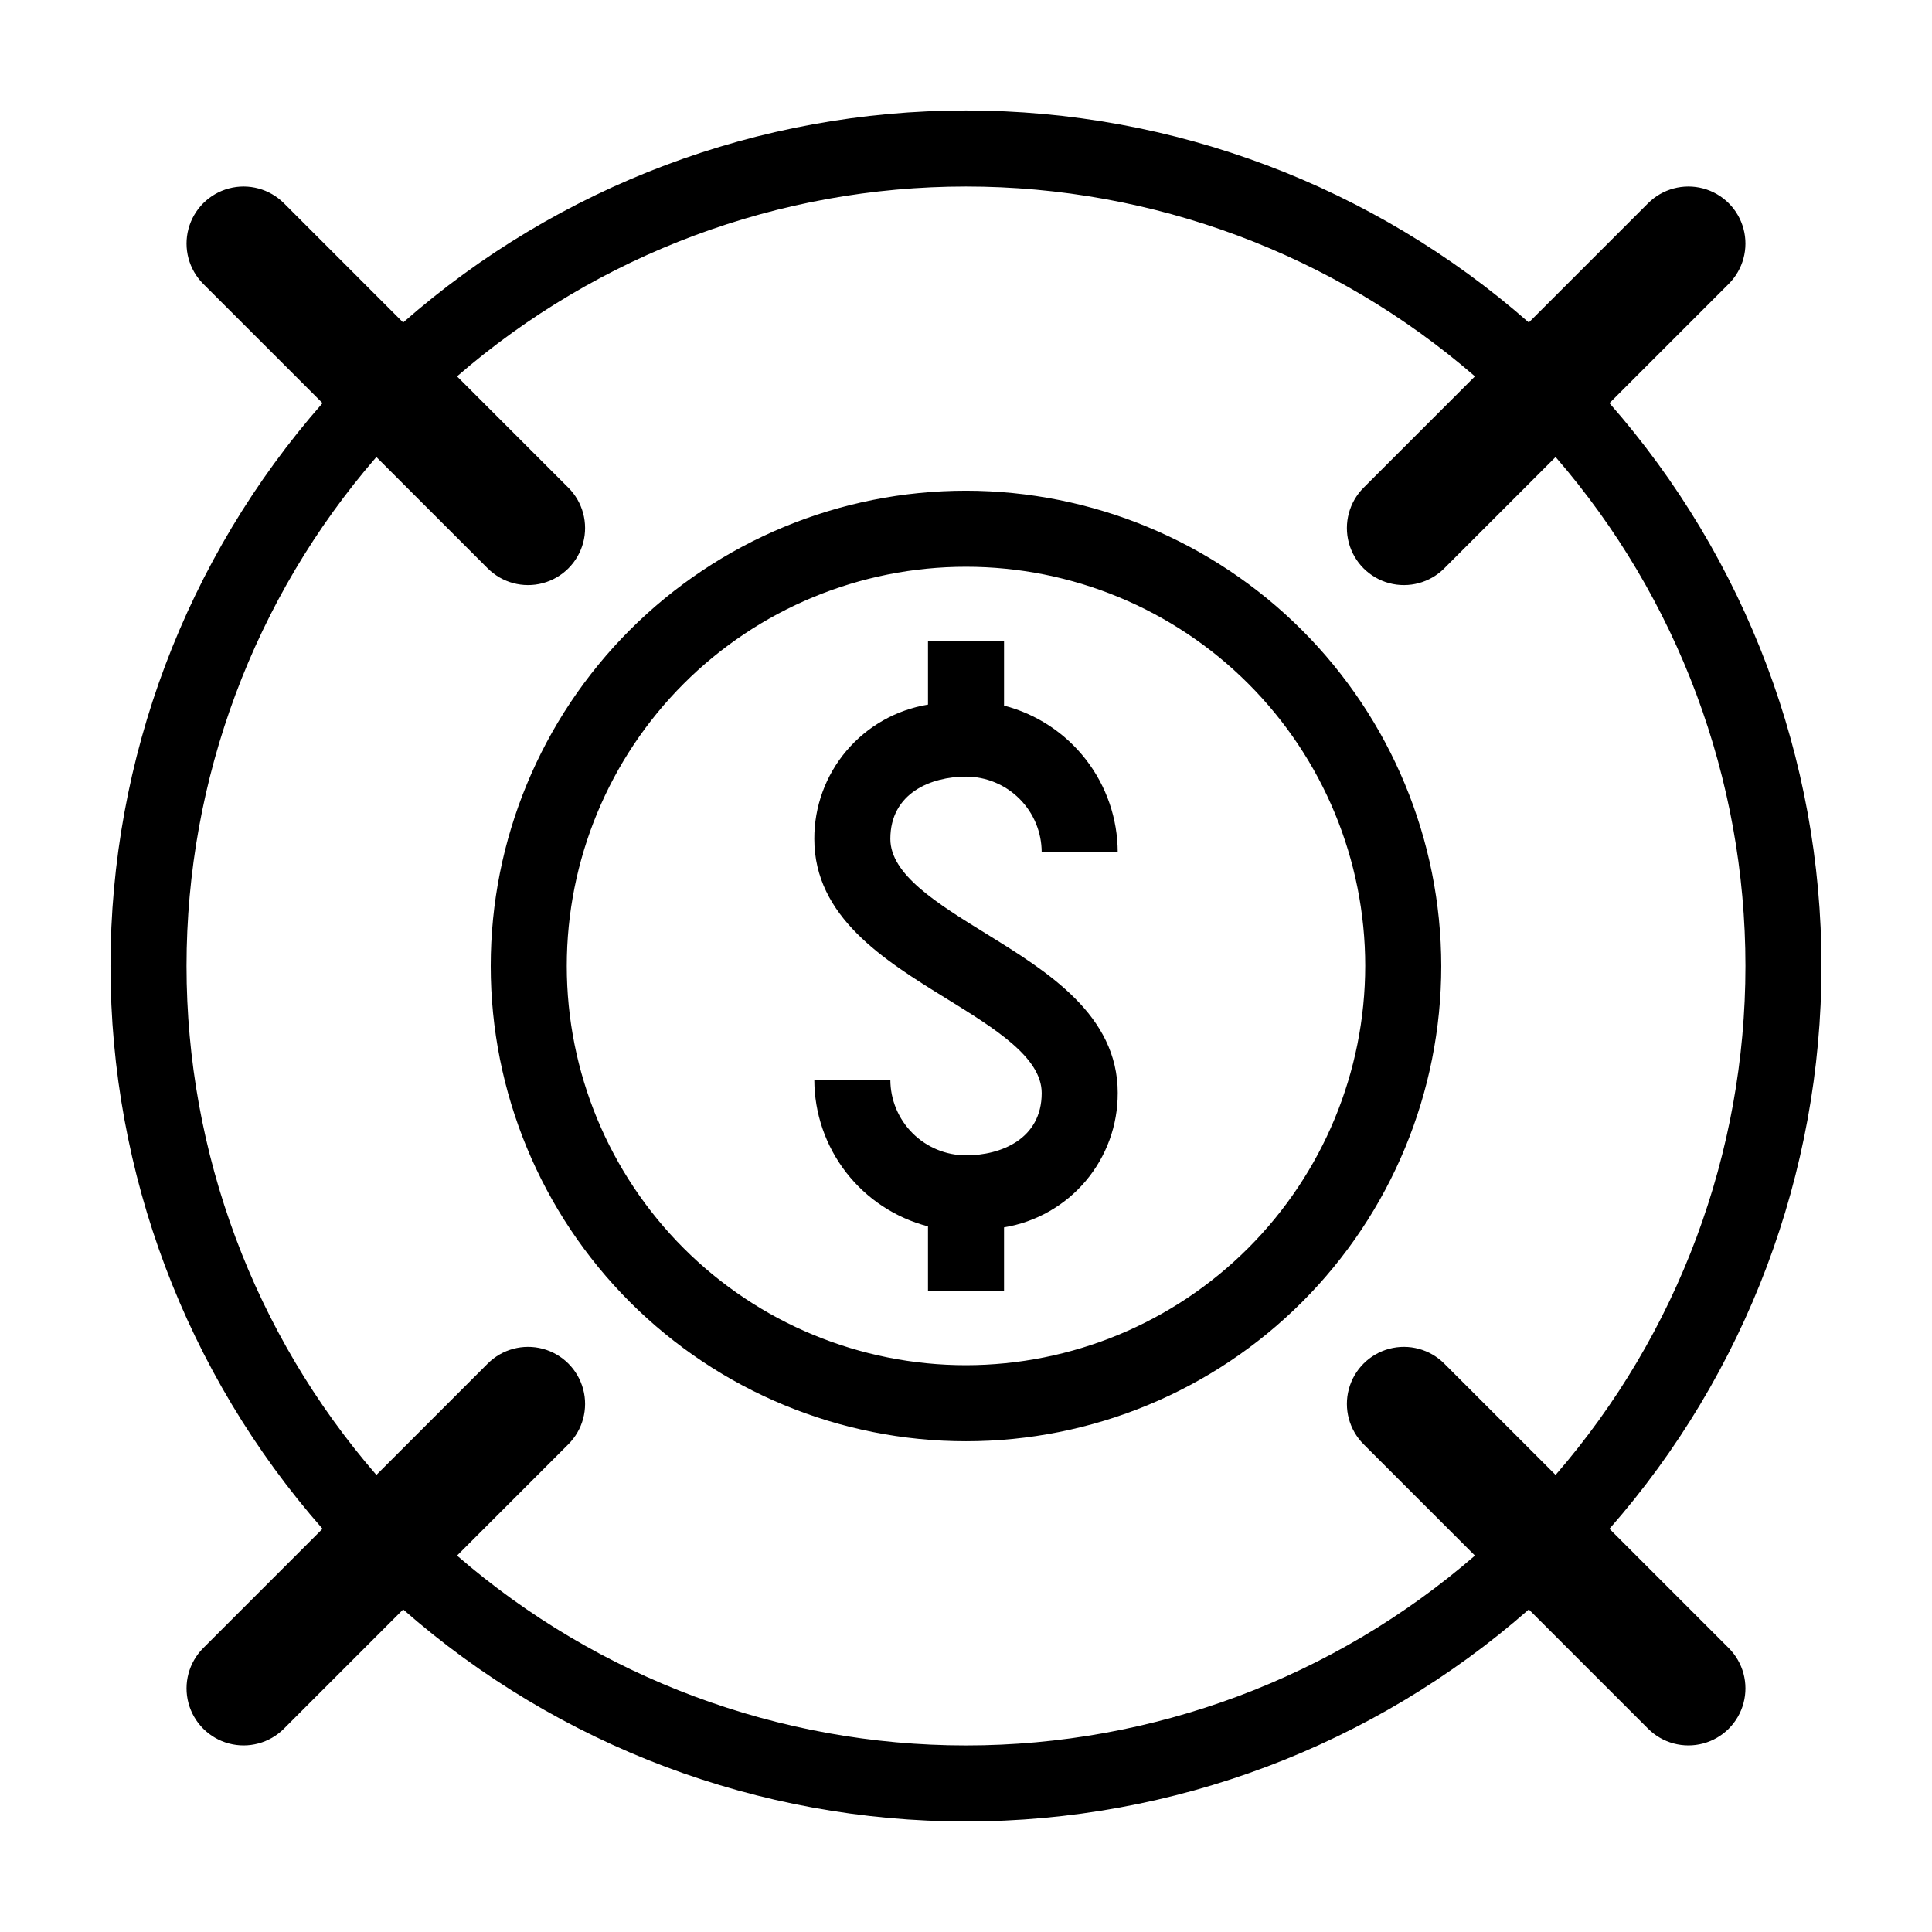
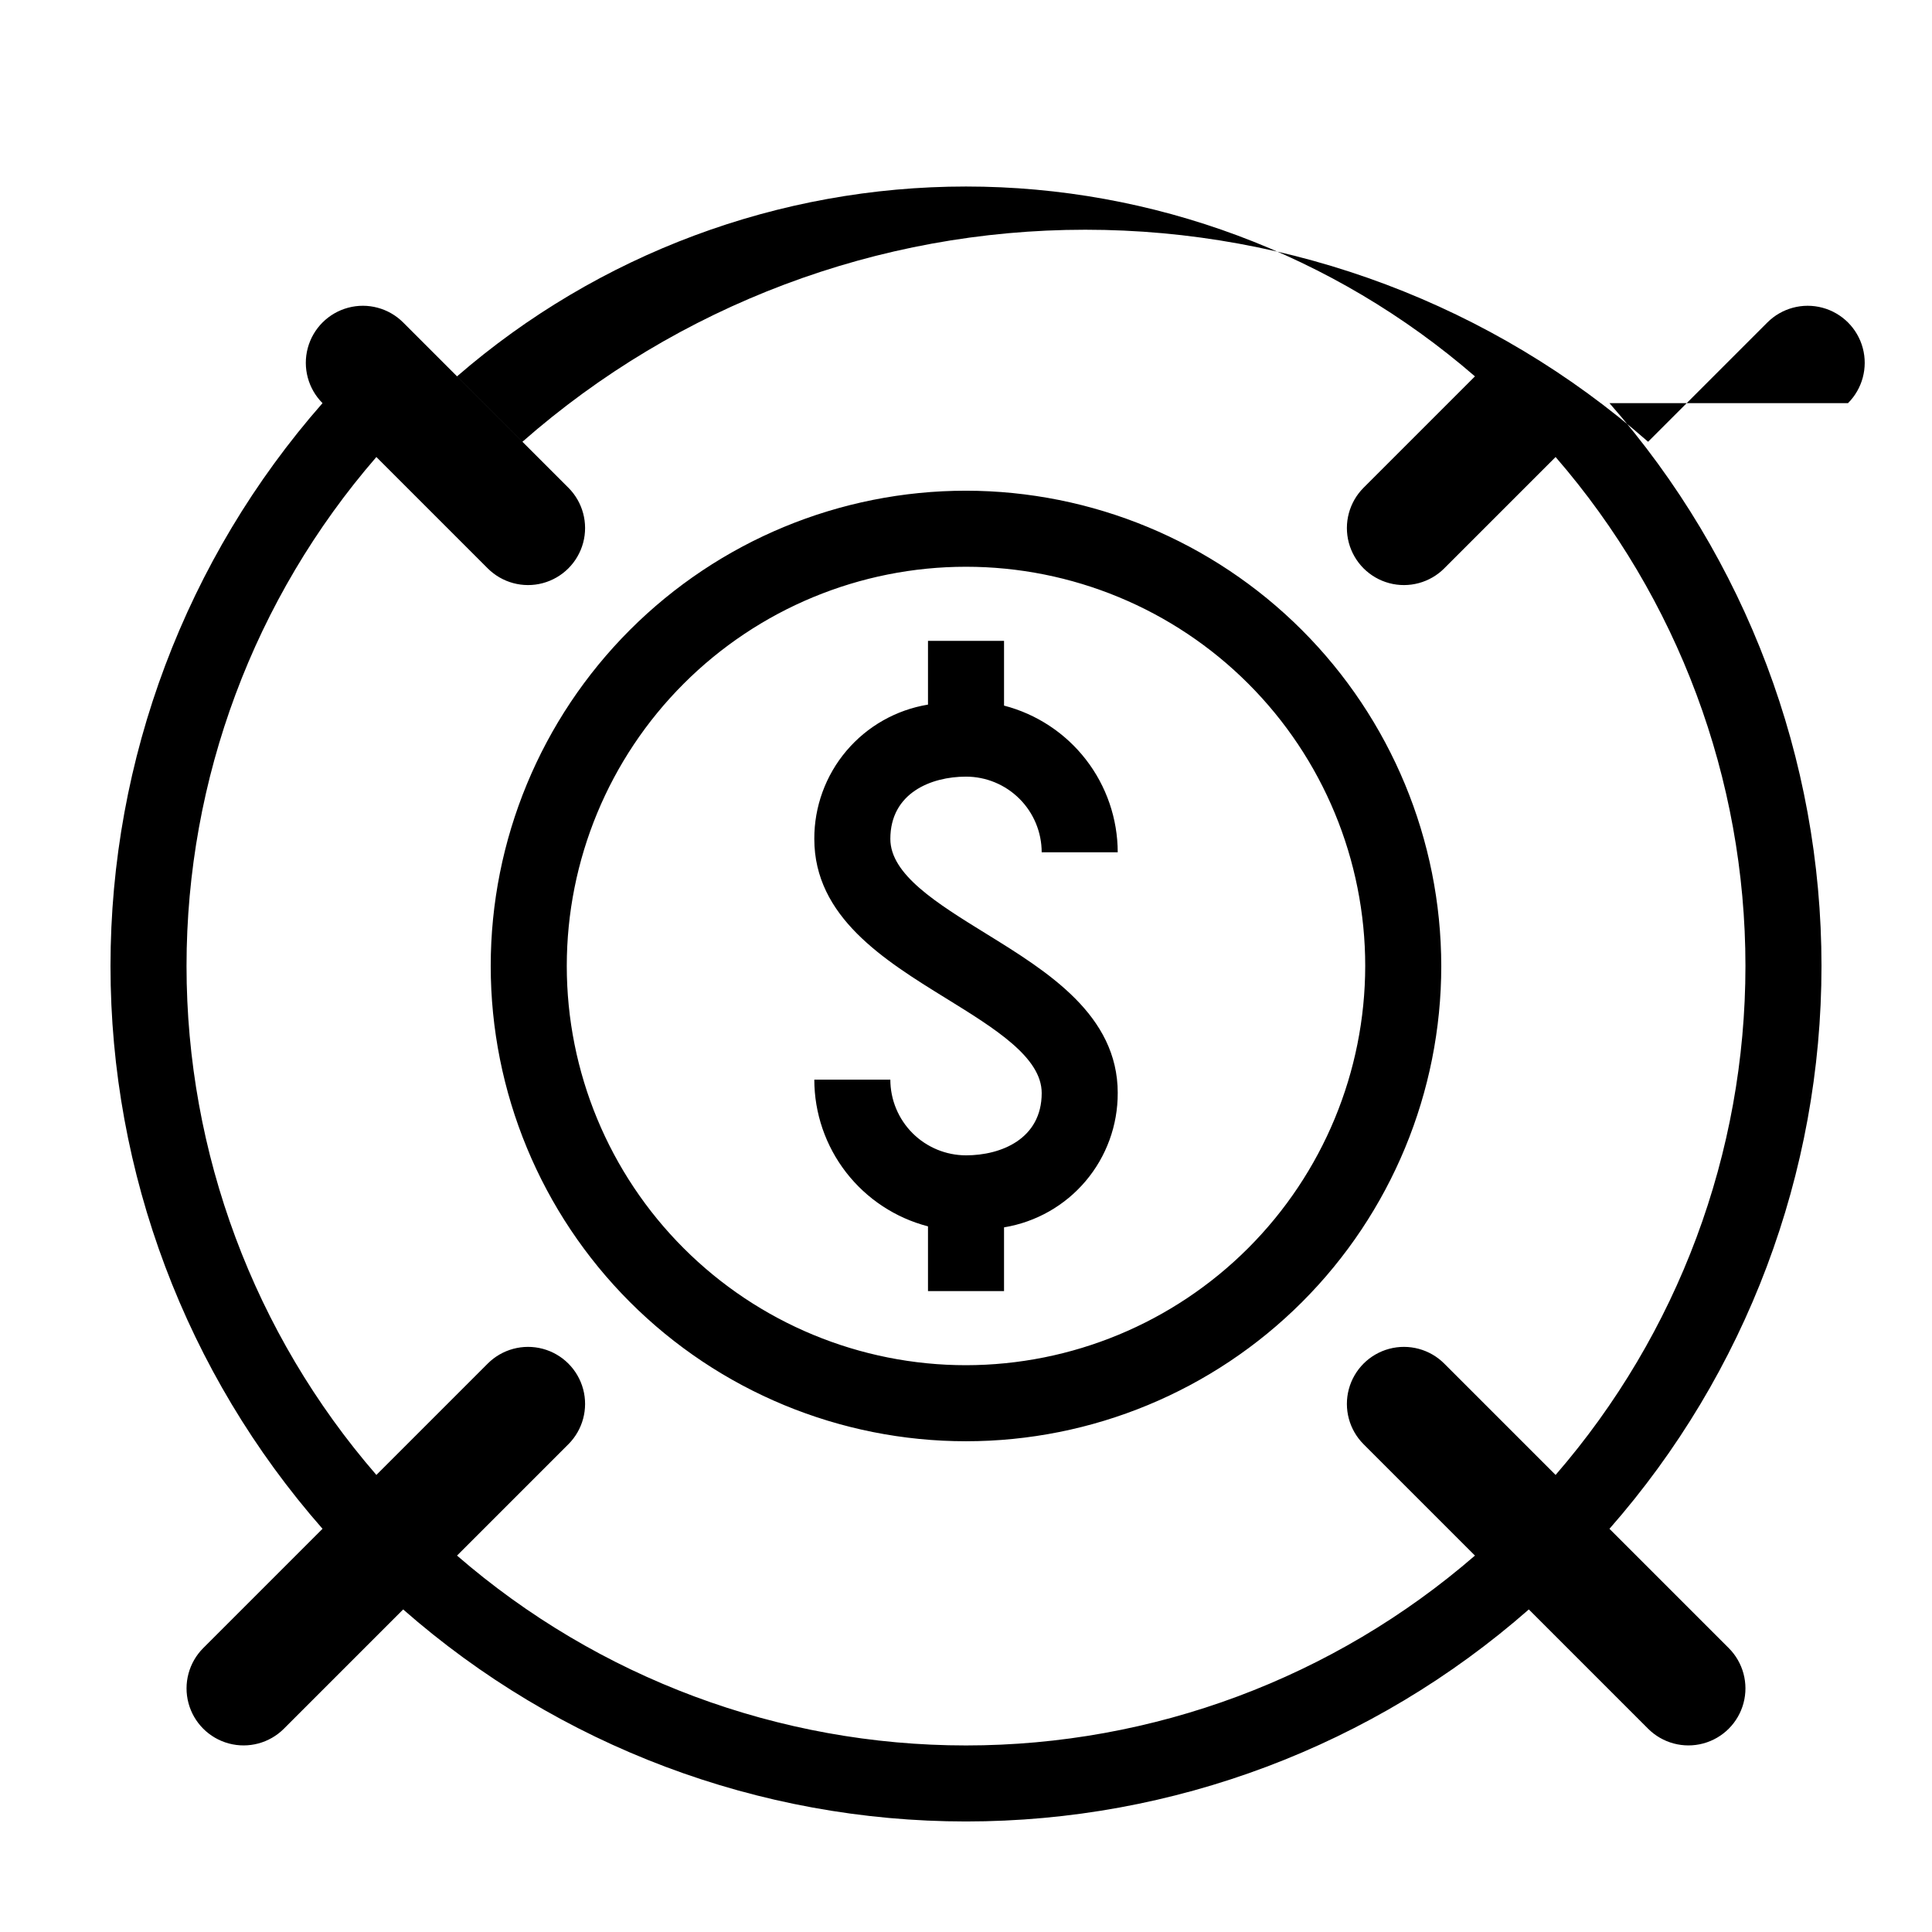
<svg xmlns="http://www.w3.org/2000/svg" fill="#000000" width="800px" height="800px" version="1.1" viewBox="144 144 512 512">
-   <path d="m379.95 366.32c0 9.445 12.316 17.047 25.348 25.098 16.363 10.105 34.914 21.562 34.914 42.246l-0.004 0.004c0.027 8.543-2.988 16.82-8.512 23.344-5.519 6.523-13.184 10.863-21.617 12.25v16.891h-20.152v-17.156c-8.613-2.234-16.242-7.262-21.695-14.297-5.453-7.035-8.418-15.676-8.434-24.578h20.152c0.004 5.316 2.121 10.414 5.879 14.176 3.762 3.758 8.859 5.871 14.176 5.879 9.25 0 20.055-4.32 20.055-16.508 0-9.445-12.316-17.047-25.348-25.098-16.363-10.105-34.914-21.562-34.914-42.246v-0.004c-0.027-8.543 2.988-16.82 8.512-23.344 5.519-6.519 13.184-10.863 21.617-12.25v-16.891h20.152v17.156c8.613 2.234 16.246 7.266 21.695 14.297 5.453 7.035 8.418 15.68 8.434 24.578h-20.152c-0.004-5.316-2.121-10.414-5.879-14.172-3.758-3.762-8.855-5.875-14.172-5.879-9.25 0-20.055 4.32-20.055 16.504zm146 33.676c0 33.402-13.27 65.441-36.891 89.059-23.617 23.621-55.656 36.891-89.059 36.891-33.406 0-65.441-13.27-89.062-36.891-23.621-23.617-36.891-55.656-36.891-89.059 0-33.406 13.27-65.441 36.891-89.062s55.656-36.891 89.062-36.891c33.391 0.035 65.406 13.32 89.02 36.93 23.613 23.613 36.895 55.629 36.93 89.023zm-20.152 0c0-28.062-11.145-54.973-30.988-74.812-19.84-19.844-46.75-30.988-74.809-30.988-28.062 0-54.973 11.145-74.812 30.988-19.844 19.84-30.988 46.75-30.988 74.812 0 28.059 11.145 54.969 30.988 74.809 19.84 19.844 46.75 30.988 74.812 30.988 28.047-0.031 54.941-11.188 74.773-31.023 19.836-19.832 30.992-46.727 31.023-74.773zm64.727-149.16c36.219 41.25 56.188 94.266 56.188 149.16s-19.969 107.91-56.188 149.15l31.609 31.609c3.816 3.816 5.309 9.379 3.91 14.598-1.398 5.215-5.469 9.289-10.684 10.684-5.219 1.398-10.781-0.094-14.598-3.91l-31.609-31.609c-41.246 36.219-94.262 56.188-149.15 56.188s-107.91-19.969-149.16-56.188l-31.609 31.609h0.004c-3.82 3.816-9.383 5.309-14.598 3.91-5.215-1.398-9.289-5.469-10.688-10.684-1.398-5.219 0.094-10.781 3.91-14.598l31.609-31.609c-36.215-41.246-56.188-94.262-56.188-149.15s19.973-107.91 56.188-149.16l-31.609-31.605c-3.816-3.82-5.309-9.383-3.91-14.598s5.473-9.289 10.688-10.688 10.777 0.094 14.598 3.91l31.605 31.609c41.25-36.215 94.266-56.188 149.16-56.188s107.91 19.973 149.15 56.188l31.609-31.609c3.816-3.816 9.379-5.309 14.598-3.91 5.215 1.398 9.289 5.473 10.684 10.688 1.398 5.215-0.094 10.777-3.91 14.598zm-14.277 14.277-29.508 29.508v0.004c-3.816 3.816-9.383 5.309-14.598 3.91-5.215-1.398-9.289-5.473-10.688-10.688-1.395-5.215 0.094-10.777 3.914-14.598l29.508-29.508c-37.441-32.449-85.328-50.312-134.88-50.312-49.551 0-97.434 17.863-134.88 50.312l29.508 29.508h0.004c3.816 3.82 5.309 9.383 3.91 14.598-1.398 5.215-5.473 9.289-10.688 10.688-5.215 1.398-10.777-0.094-14.598-3.91l-29.508-29.508v-0.004c-32.449 37.445-50.312 85.332-50.312 134.88s17.863 97.434 50.312 134.88l29.508-29.508c3.82-3.82 9.383-5.309 14.598-3.914 5.215 1.398 9.289 5.473 10.688 10.688 1.398 5.215-0.094 10.781-3.91 14.598l-29.508 29.508h-0.004c37.445 32.453 85.328 50.316 134.88 50.316 49.547 0 97.434-17.863 134.88-50.316l-29.508-29.508c-3.82-3.816-5.309-9.383-3.914-14.598 1.398-5.215 5.473-9.289 10.688-10.688 5.215-1.395 10.781 0.094 14.598 3.914l29.508 29.508c32.453-37.441 50.312-85.328 50.312-134.88s-17.859-97.434-50.312-134.88z" />
+   <path d="m379.95 366.32c0 9.445 12.316 17.047 25.348 25.098 16.363 10.105 34.914 21.562 34.914 42.246l-0.004 0.004c0.027 8.543-2.988 16.82-8.512 23.344-5.519 6.523-13.184 10.863-21.617 12.25v16.891h-20.152v-17.156c-8.613-2.234-16.242-7.262-21.695-14.297-5.453-7.035-8.418-15.676-8.434-24.578h20.152c0.004 5.316 2.121 10.414 5.879 14.176 3.762 3.758 8.859 5.871 14.176 5.879 9.25 0 20.055-4.32 20.055-16.508 0-9.445-12.316-17.047-25.348-25.098-16.363-10.105-34.914-21.562-34.914-42.246v-0.004c-0.027-8.543 2.988-16.82 8.512-23.344 5.519-6.519 13.184-10.863 21.617-12.25v-16.891h20.152v17.156c8.613 2.234 16.246 7.266 21.695 14.297 5.453 7.035 8.418 15.68 8.434 24.578h-20.152c-0.004-5.316-2.121-10.414-5.879-14.172-3.758-3.762-8.855-5.875-14.172-5.879-9.25 0-20.055 4.32-20.055 16.504zm146 33.676c0 33.402-13.27 65.441-36.891 89.059-23.617 23.621-55.656 36.891-89.059 36.891-33.406 0-65.441-13.27-89.062-36.891-23.621-23.617-36.891-55.656-36.891-89.059 0-33.406 13.27-65.441 36.891-89.062s55.656-36.891 89.062-36.891c33.391 0.035 65.406 13.32 89.02 36.93 23.613 23.613 36.895 55.629 36.93 89.023zm-20.152 0c0-28.062-11.145-54.973-30.988-74.812-19.84-19.844-46.75-30.988-74.809-30.988-28.062 0-54.973 11.145-74.812 30.988-19.844 19.84-30.988 46.75-30.988 74.812 0 28.059 11.145 54.969 30.988 74.809 19.84 19.844 46.75 30.988 74.812 30.988 28.047-0.031 54.941-11.188 74.773-31.023 19.836-19.832 30.992-46.727 31.023-74.773zm64.727-149.16c36.219 41.25 56.188 94.266 56.188 149.16s-19.969 107.91-56.188 149.15l31.609 31.609c3.816 3.816 5.309 9.379 3.91 14.598-1.398 5.215-5.469 9.289-10.684 10.684-5.219 1.398-10.781-0.094-14.598-3.91l-31.609-31.609c-41.246 36.219-94.262 56.188-149.15 56.188s-107.91-19.969-149.16-56.188l-31.609 31.609h0.004c-3.82 3.816-9.383 5.309-14.598 3.91-5.215-1.398-9.289-5.469-10.688-10.684-1.398-5.219 0.094-10.781 3.91-14.598l31.609-31.609c-36.215-41.246-56.188-94.262-56.188-149.15s19.973-107.91 56.188-149.16c-3.816-3.82-5.309-9.383-3.91-14.598s5.473-9.289 10.688-10.688 10.777 0.094 14.598 3.91l31.605 31.609c41.25-36.215 94.266-56.188 149.16-56.188s107.91 19.973 149.15 56.188l31.609-31.609c3.816-3.816 9.379-5.309 14.598-3.91 5.215 1.398 9.289 5.473 10.684 10.688 1.398 5.215-0.094 10.777-3.91 14.598zm-14.277 14.277-29.508 29.508v0.004c-3.816 3.816-9.383 5.309-14.598 3.91-5.215-1.398-9.289-5.473-10.688-10.688-1.395-5.215 0.094-10.777 3.914-14.598l29.508-29.508c-37.441-32.449-85.328-50.312-134.88-50.312-49.551 0-97.434 17.863-134.88 50.312l29.508 29.508h0.004c3.816 3.82 5.309 9.383 3.91 14.598-1.398 5.215-5.473 9.289-10.688 10.688-5.215 1.398-10.777-0.094-14.598-3.91l-29.508-29.508v-0.004c-32.449 37.445-50.312 85.332-50.312 134.88s17.863 97.434 50.312 134.88l29.508-29.508c3.82-3.82 9.383-5.309 14.598-3.914 5.215 1.398 9.289 5.473 10.688 10.688 1.398 5.215-0.094 10.781-3.91 14.598l-29.508 29.508h-0.004c37.445 32.453 85.328 50.316 134.88 50.316 49.547 0 97.434-17.863 134.88-50.316l-29.508-29.508c-3.82-3.816-5.309-9.383-3.914-14.598 1.398-5.215 5.473-9.289 10.688-10.688 5.215-1.395 10.781 0.094 14.598 3.914l29.508 29.508c32.453-37.441 50.312-85.328 50.312-134.88s-17.859-97.434-50.312-134.88z" />
</svg>